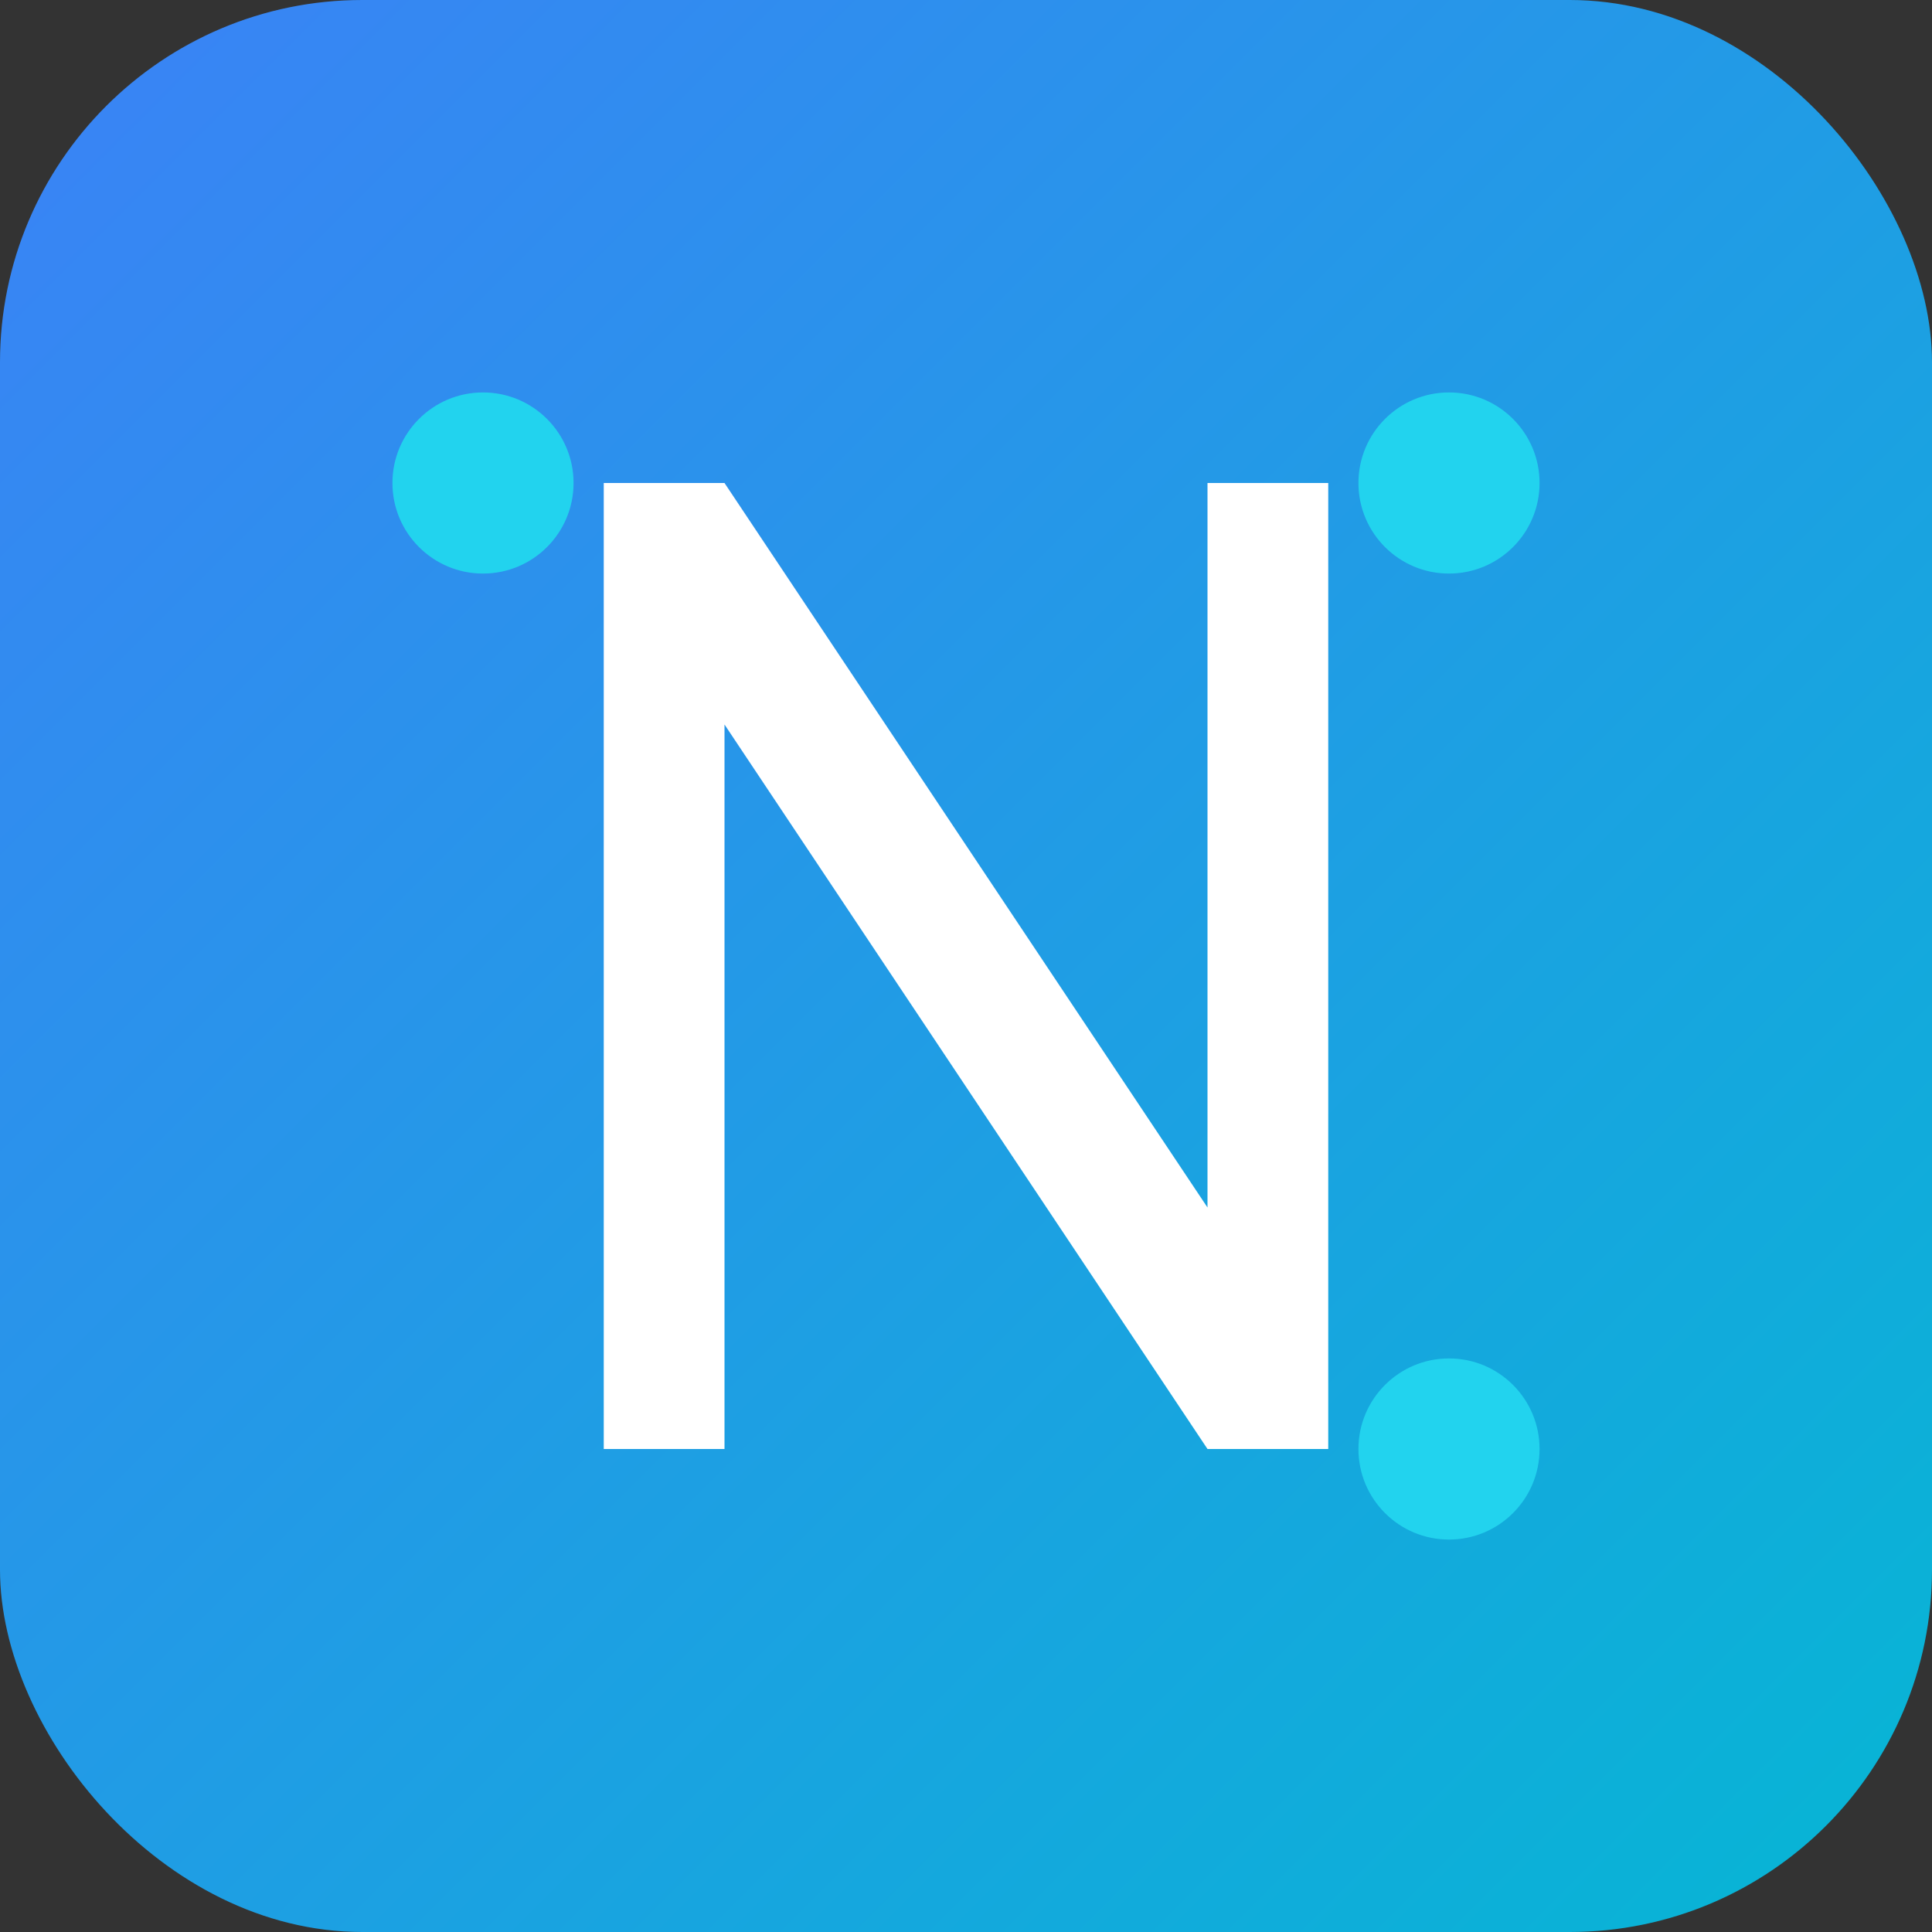
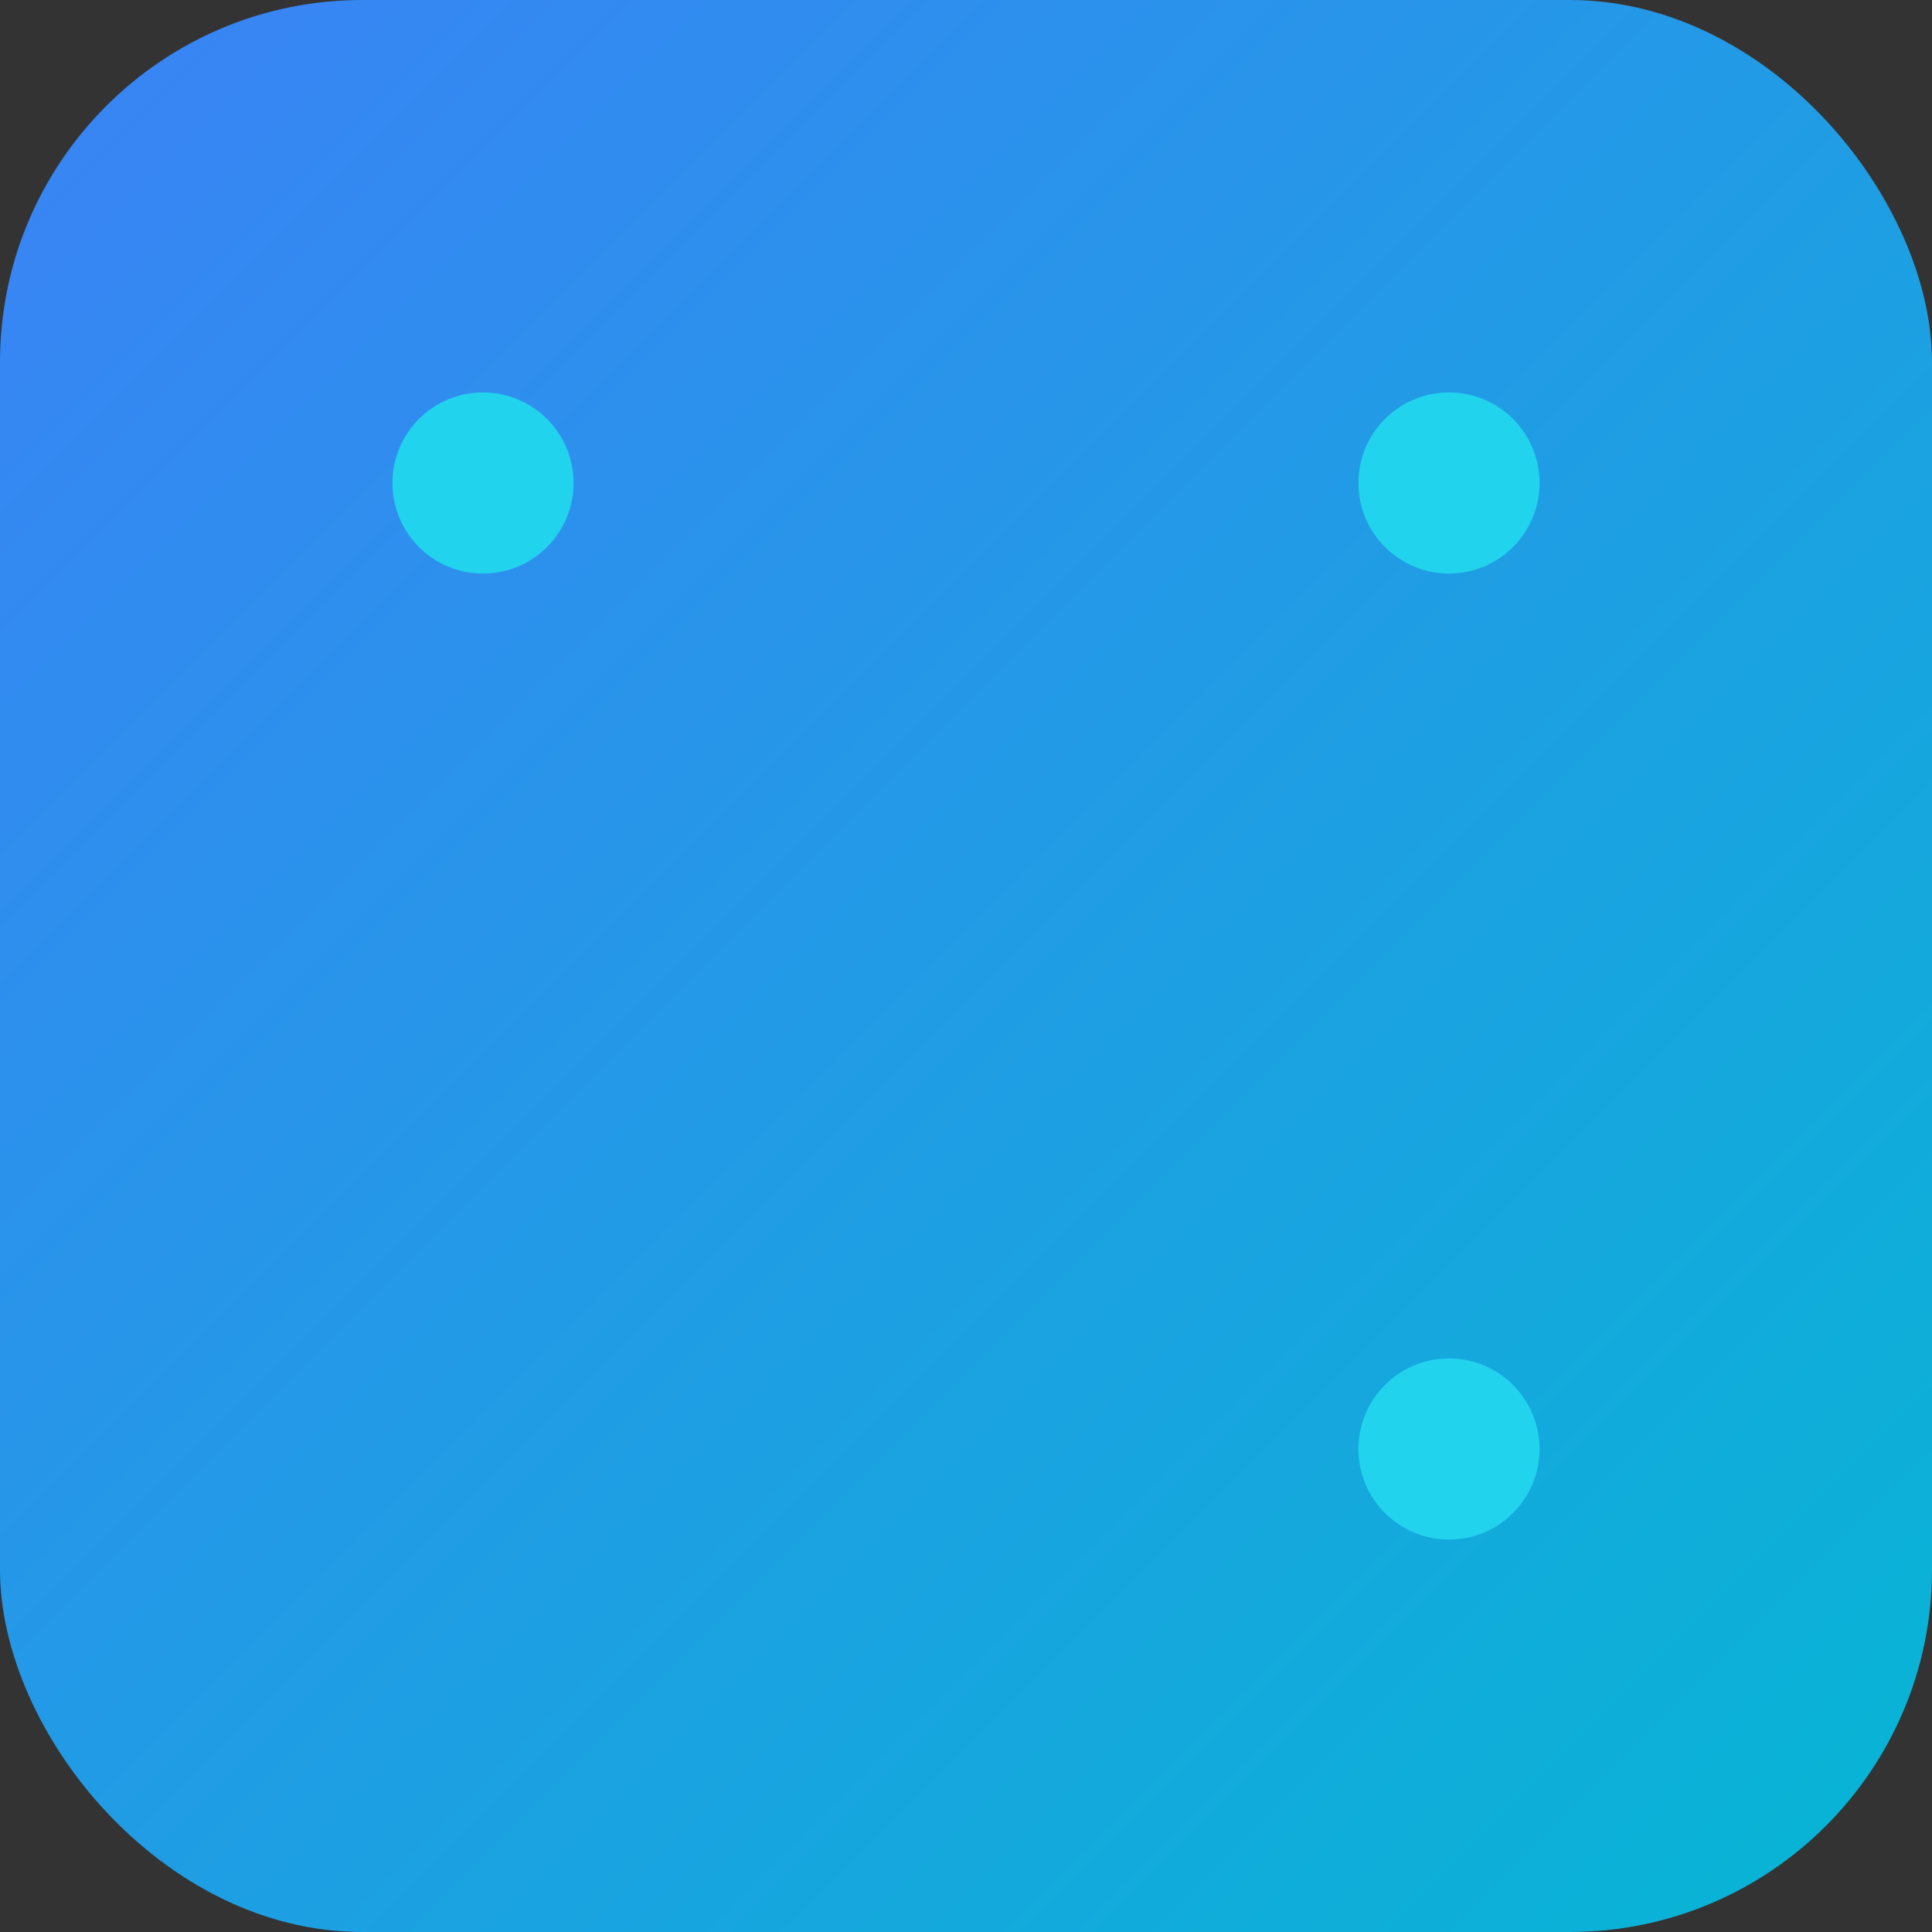
<svg xmlns="http://www.w3.org/2000/svg" width="32" height="32" viewBox="0 0 32 32" fill="none">
  <rect x="0" y="0" width="32" height="32" fill="#333333" stroke="none" />
  <rect width="32" height="32" rx="6" fill="url(#grad)" />
  <defs>
    <linearGradient id="grad" x1="0" y1="0" x2="32" y2="32" gradientUnits="userSpaceOnUse">
      <stop offset="0%" stop-color="#3B82F6" />
      <stop offset="100%" stop-color="#06B6D4" />
    </linearGradient>
  </defs>
  <g transform="translate(16, 16)">
-     <path d="M-6 -8 L-6 8 L-4 8 L-4 -4 L4 8 L6 8 L6 -8 L4 -8 L4 4 L-4 -8 Z" fill="white" />
-   </g>
+     </g>
  <circle cx="8" cy="8" r="1.5" fill="#22D3EE" />
  <circle cx="24" cy="8" r="1.5" fill="#22D3EE" />
  <circle cx="24" cy="24" r="1.5" fill="#22D3EE" />
</svg>